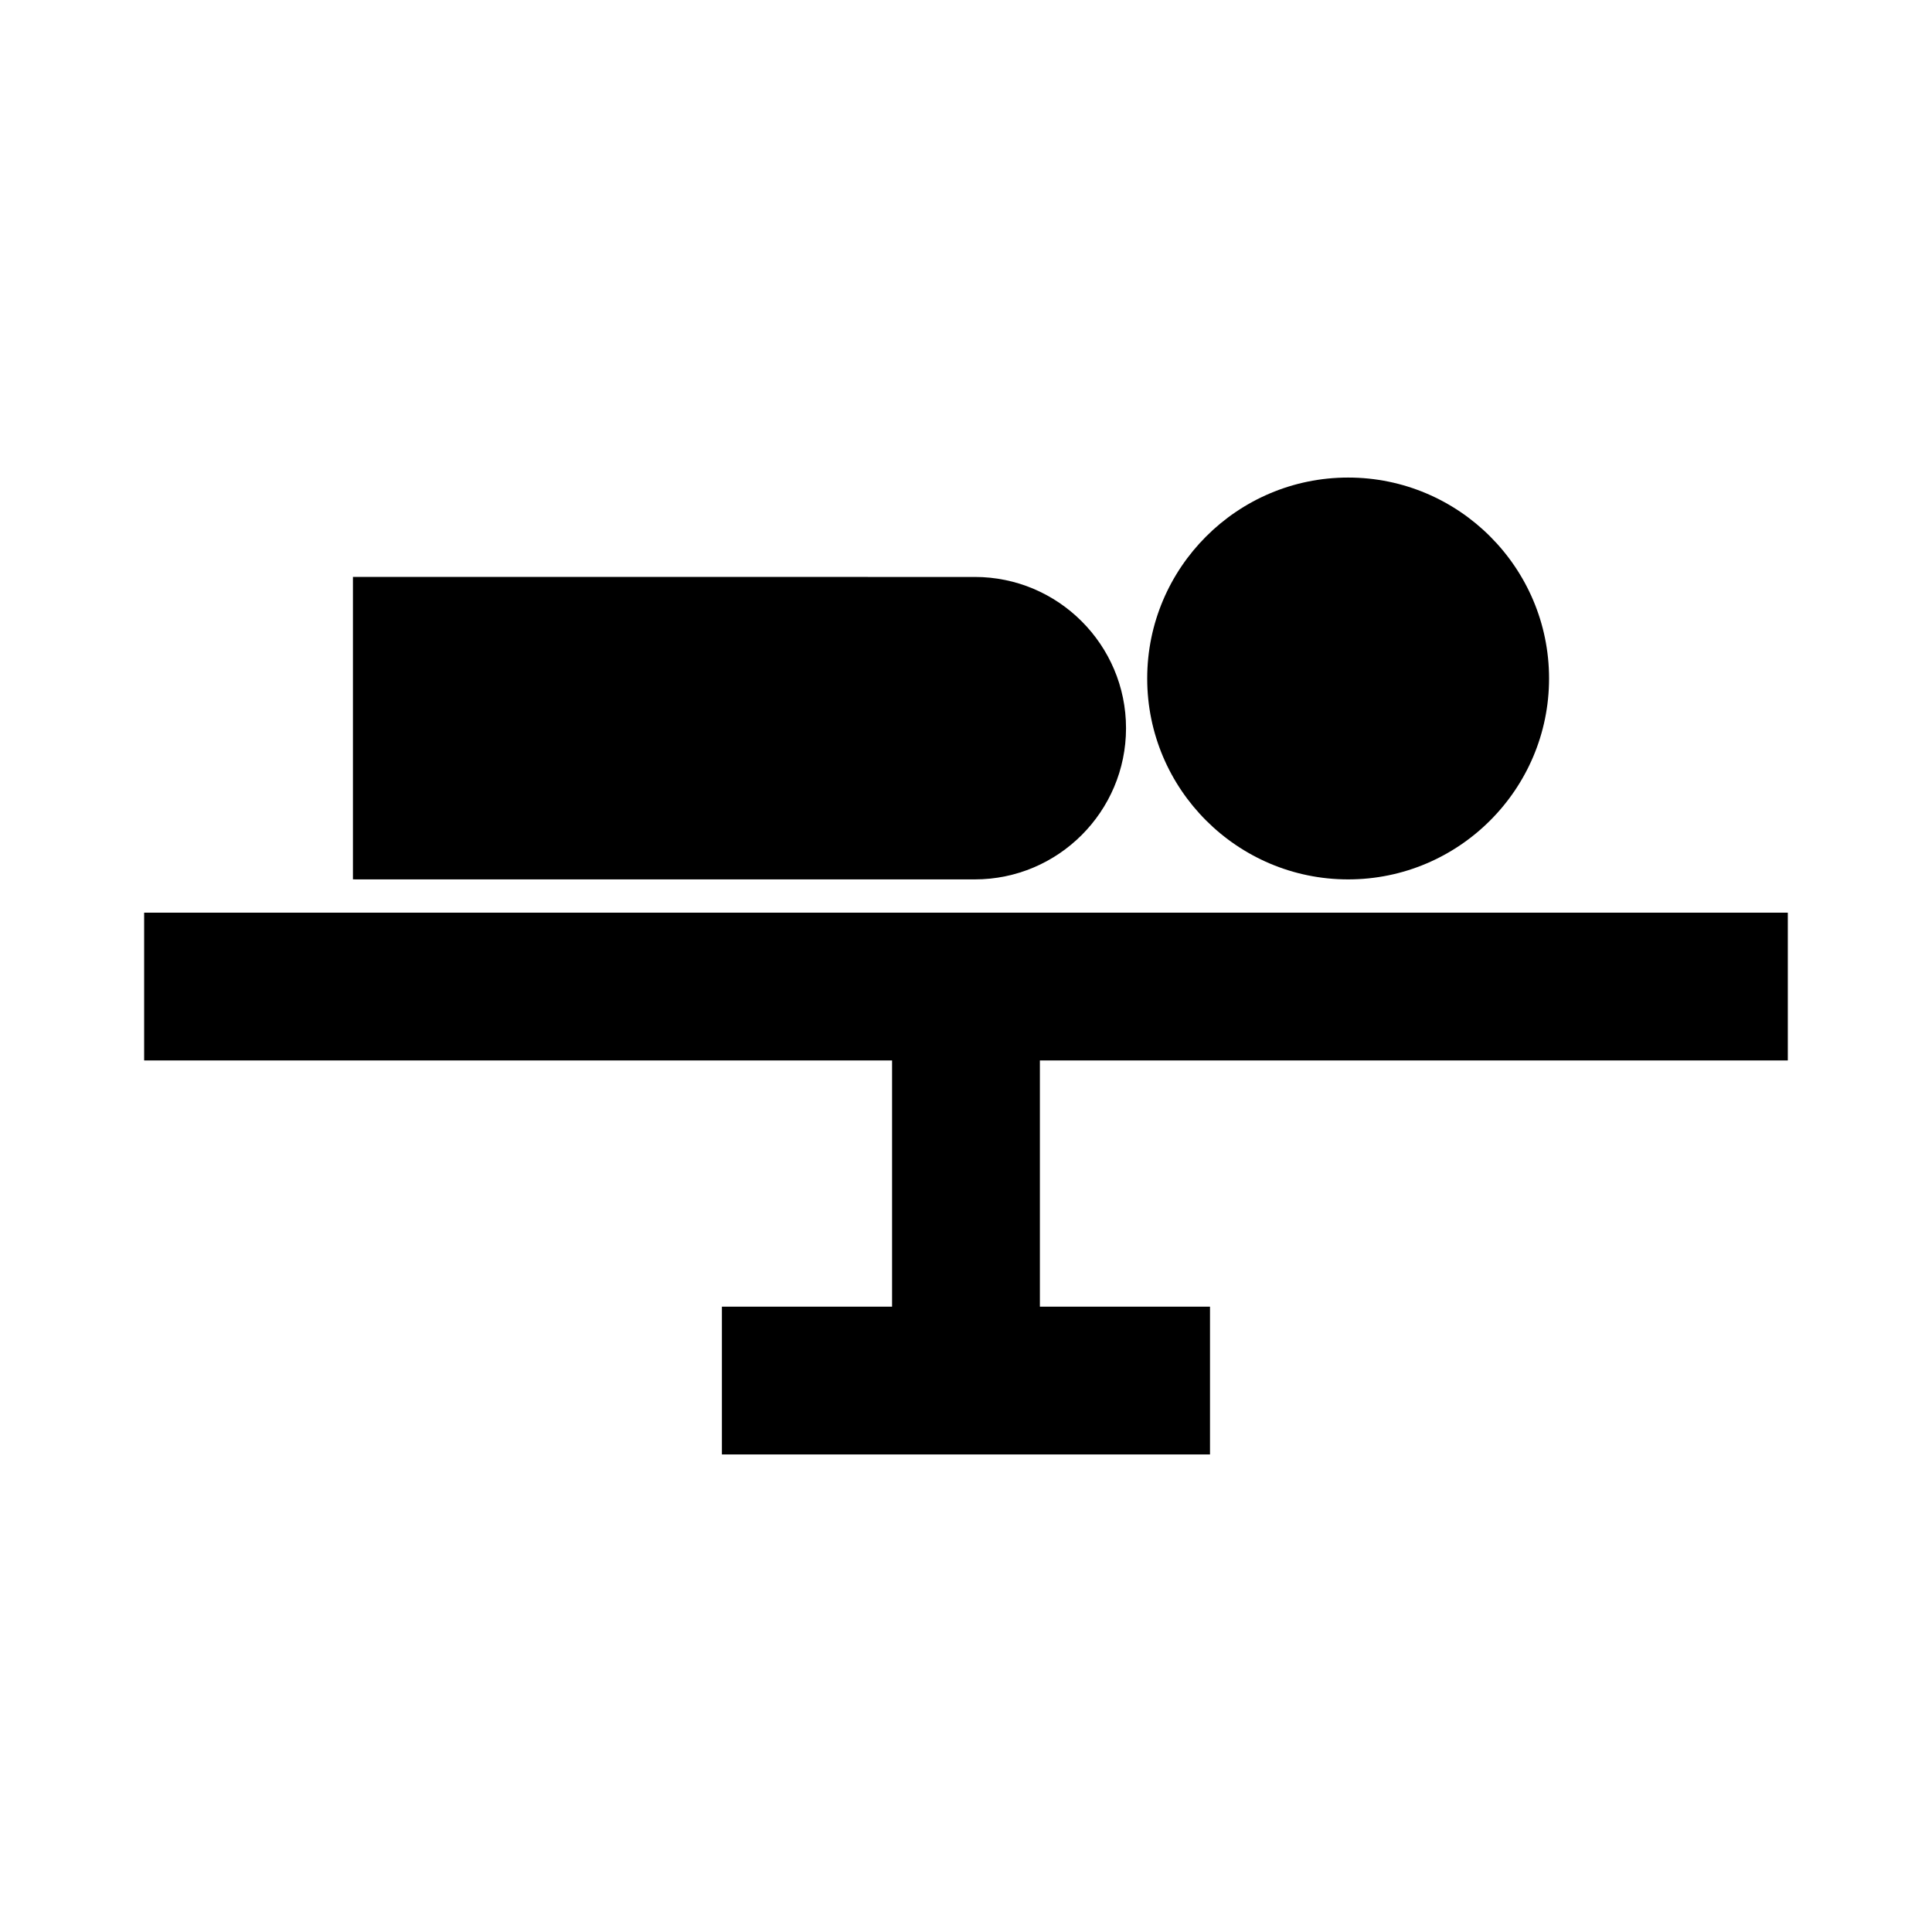
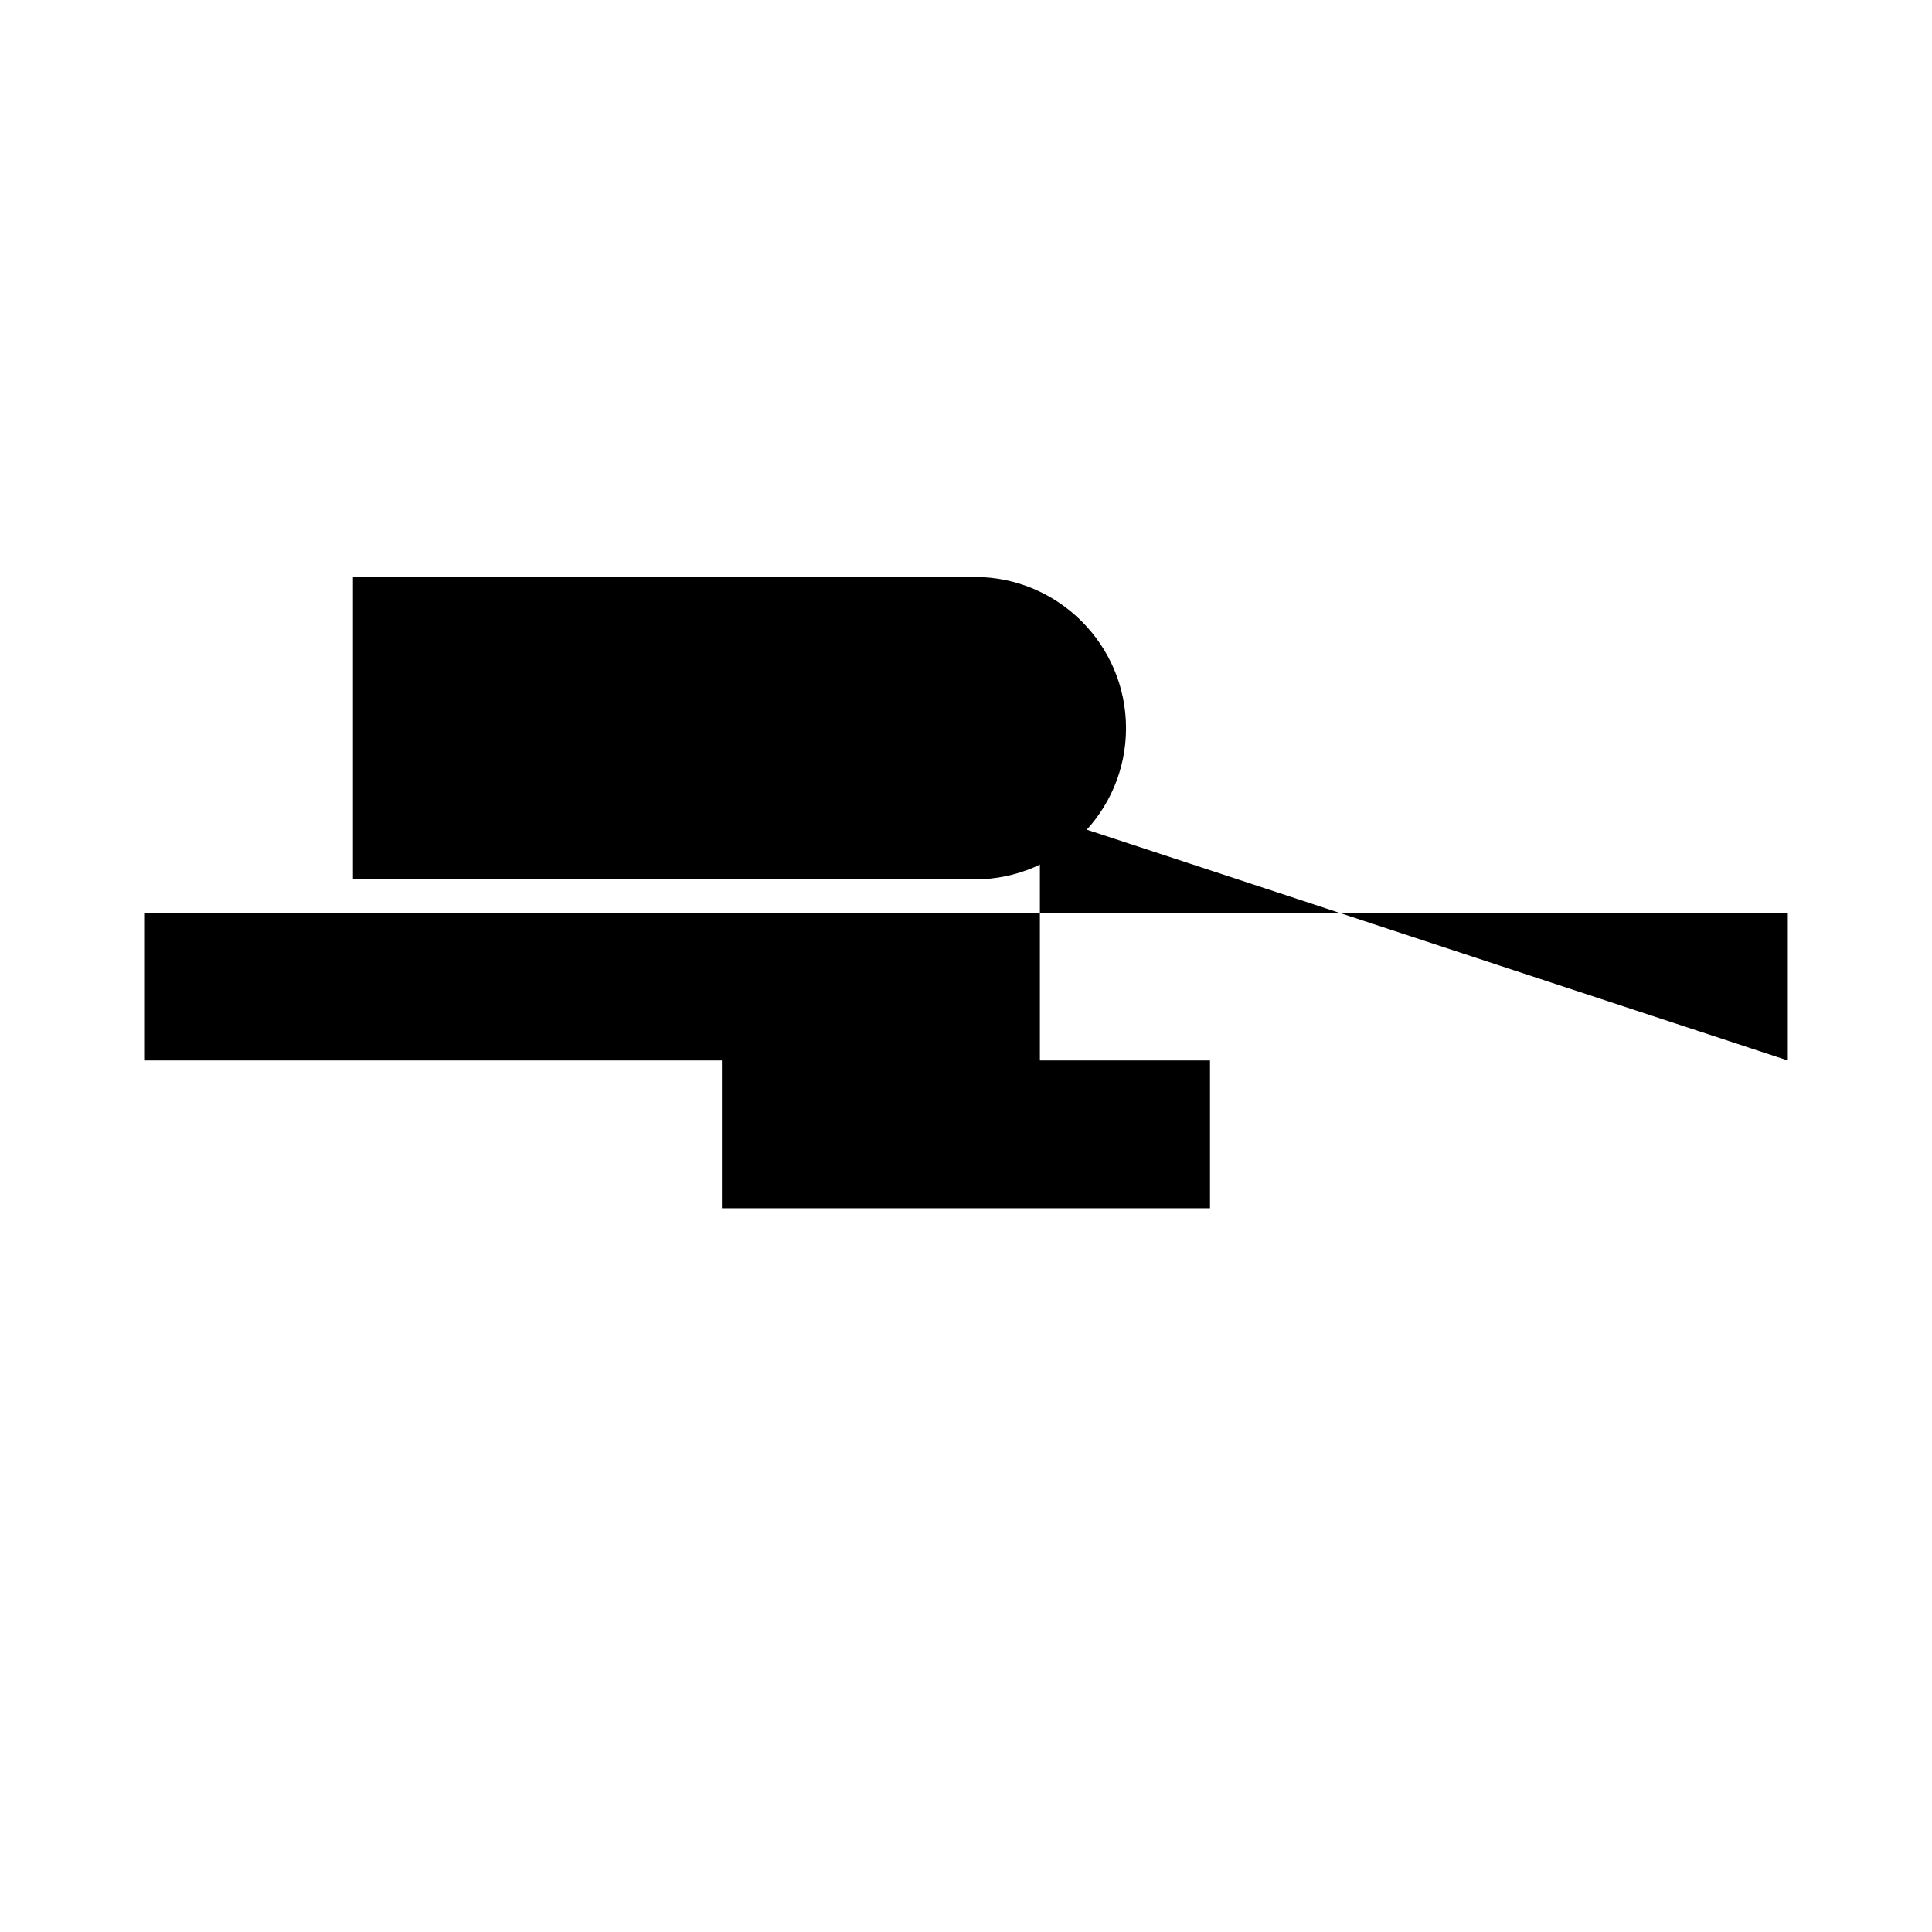
<svg xmlns="http://www.w3.org/2000/svg" fill="#000000" width="800px" height="800px" version="1.1" viewBox="144 144 512 512">
  <g>
-     <path d="m617.79 425.03v-39.164h-435.59v39.164h198.21v65.25h-45.098v39.164h129.35v-39.164h-45.082v-65.25z" />
+     <path d="m617.79 425.03v-39.164h-435.59v39.164h198.21h-45.098v39.164h129.35v-39.164h-45.082v-65.25z" />
    <path d="m402.33 377.05c22.094 0 40.078-17.973 40.078-40.074 0-22.098-17.984-40.078-40.078-40.078l-151.9-0.004h-12.898v80.148l12.898 0.008z" />
-     <path d="m501.27 377.05c29.363 0 53.246-23.883 53.246-53.246 0-29.363-23.883-53.246-53.246-53.246-29.367 0-53.25 23.883-53.25 53.246-0.004 29.359 23.879 53.246 53.25 53.246z" />
  </g>
</svg>